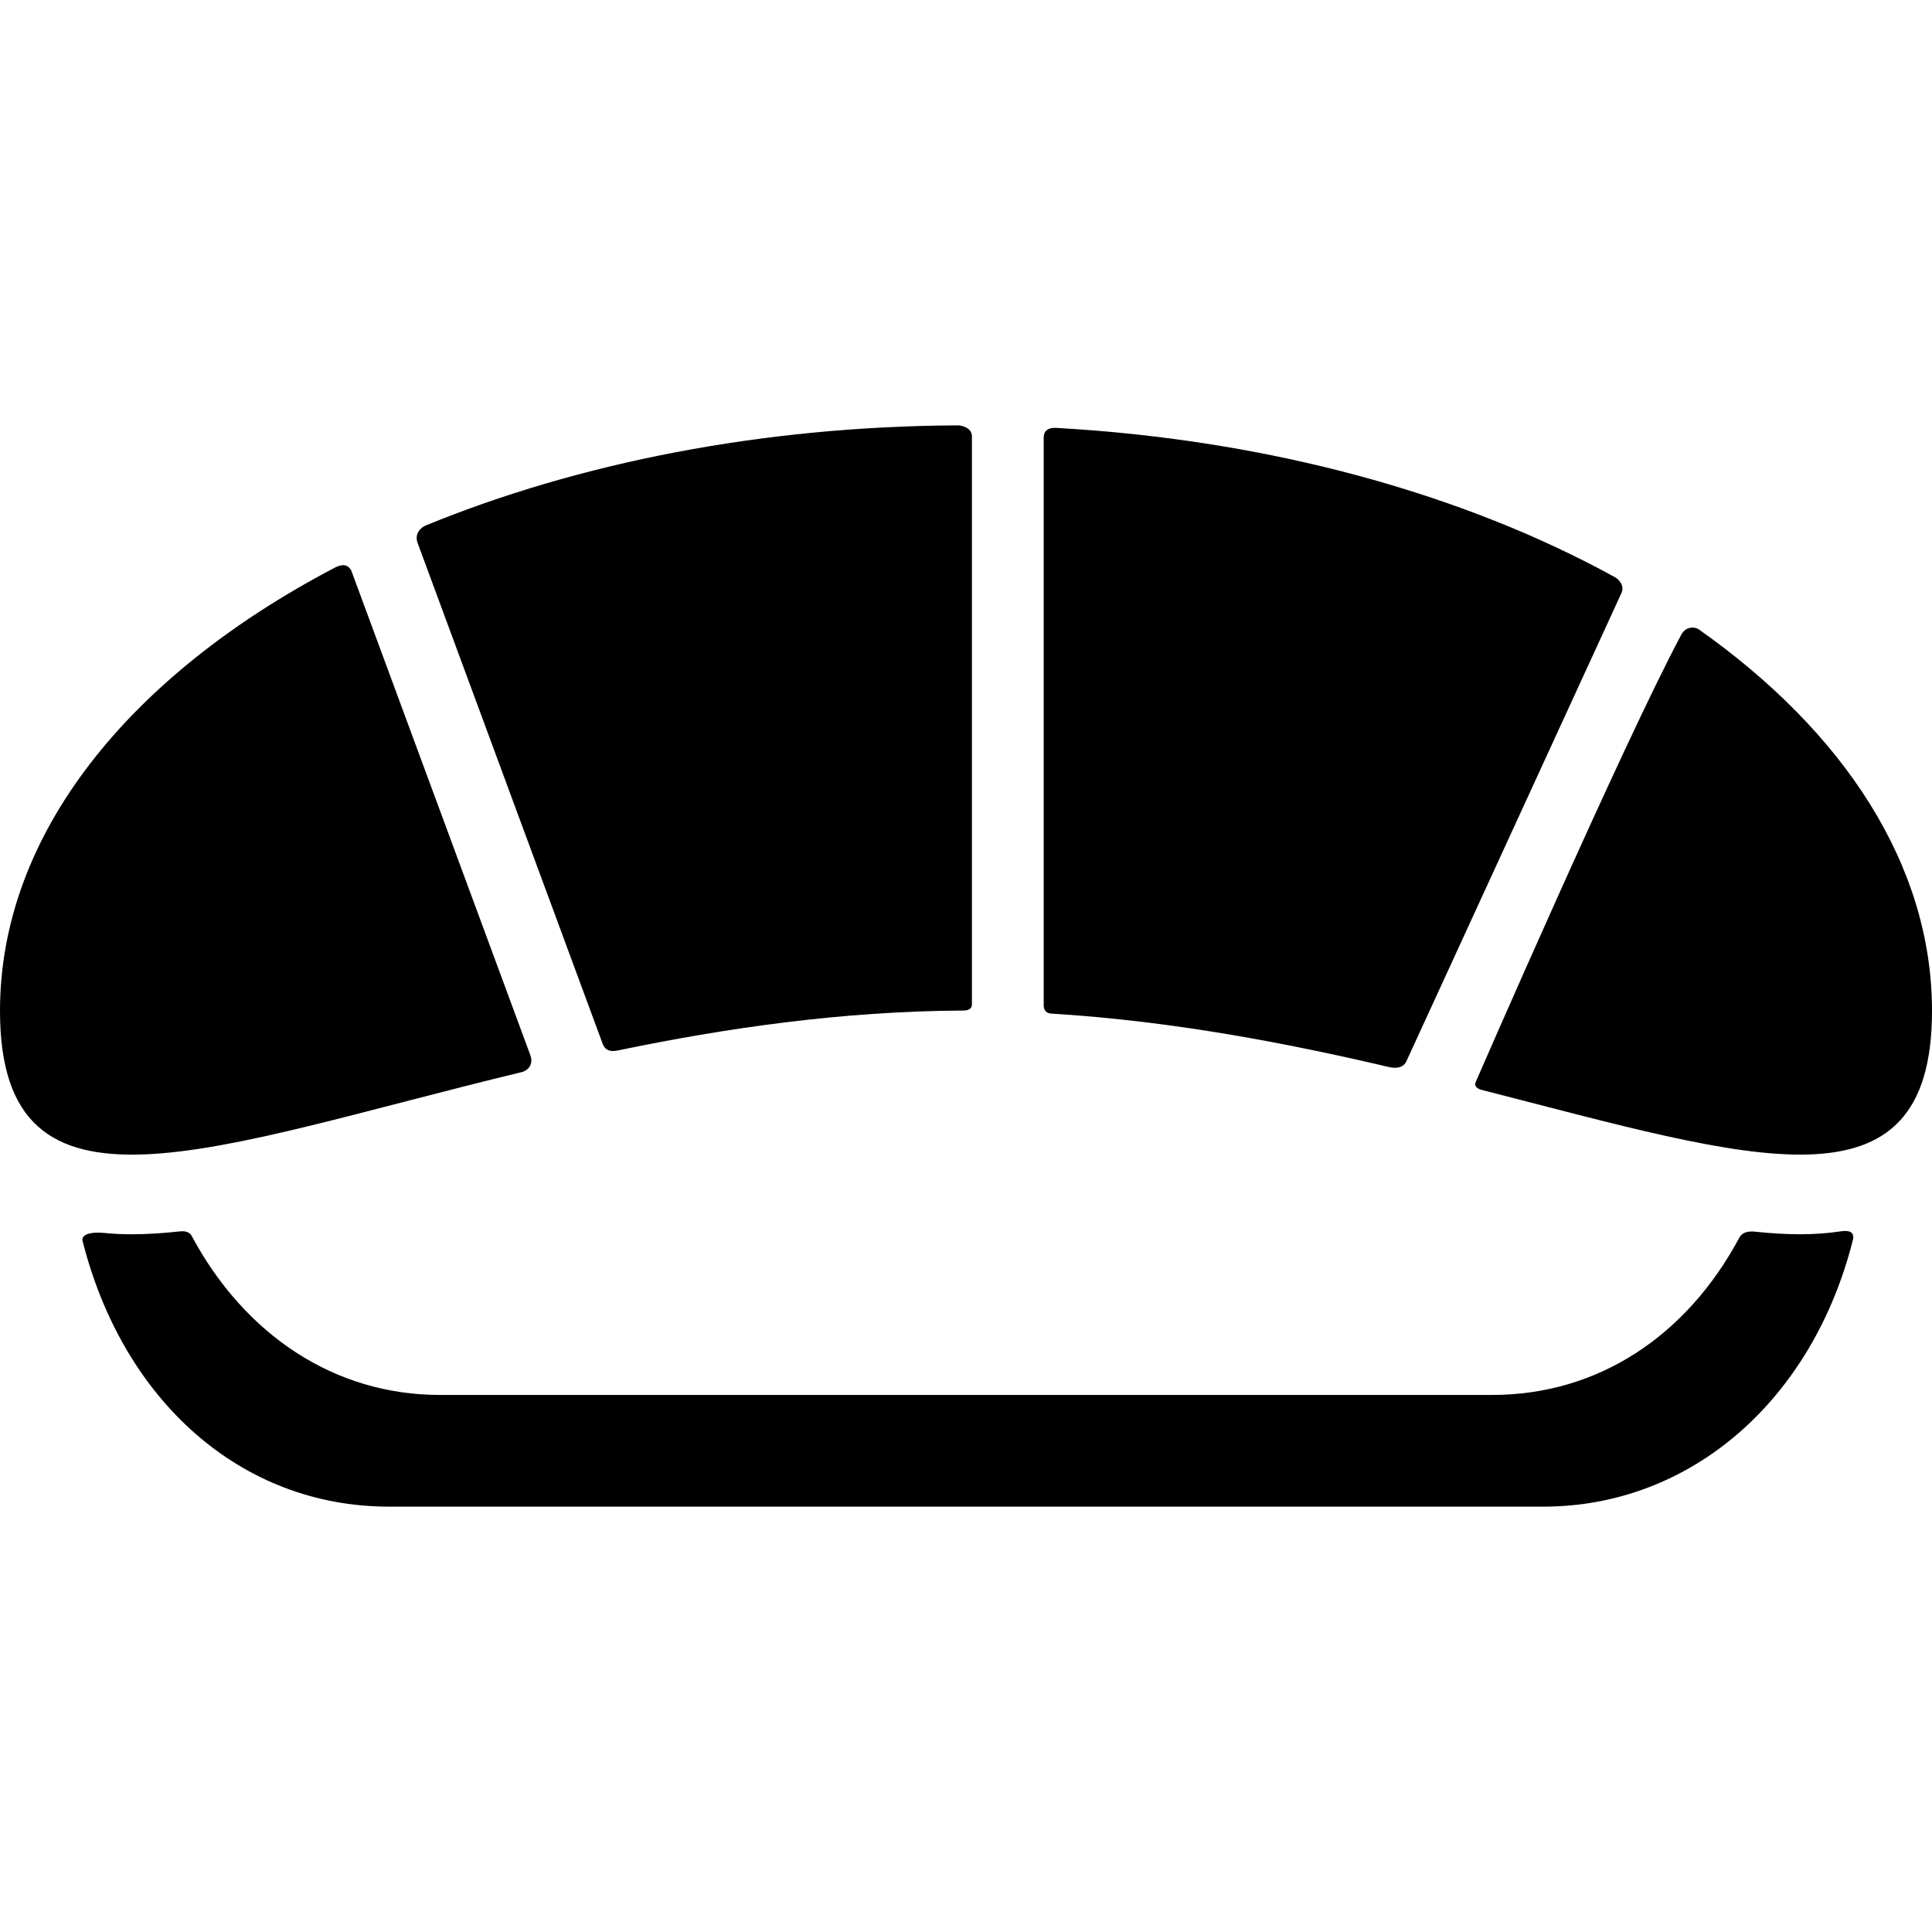
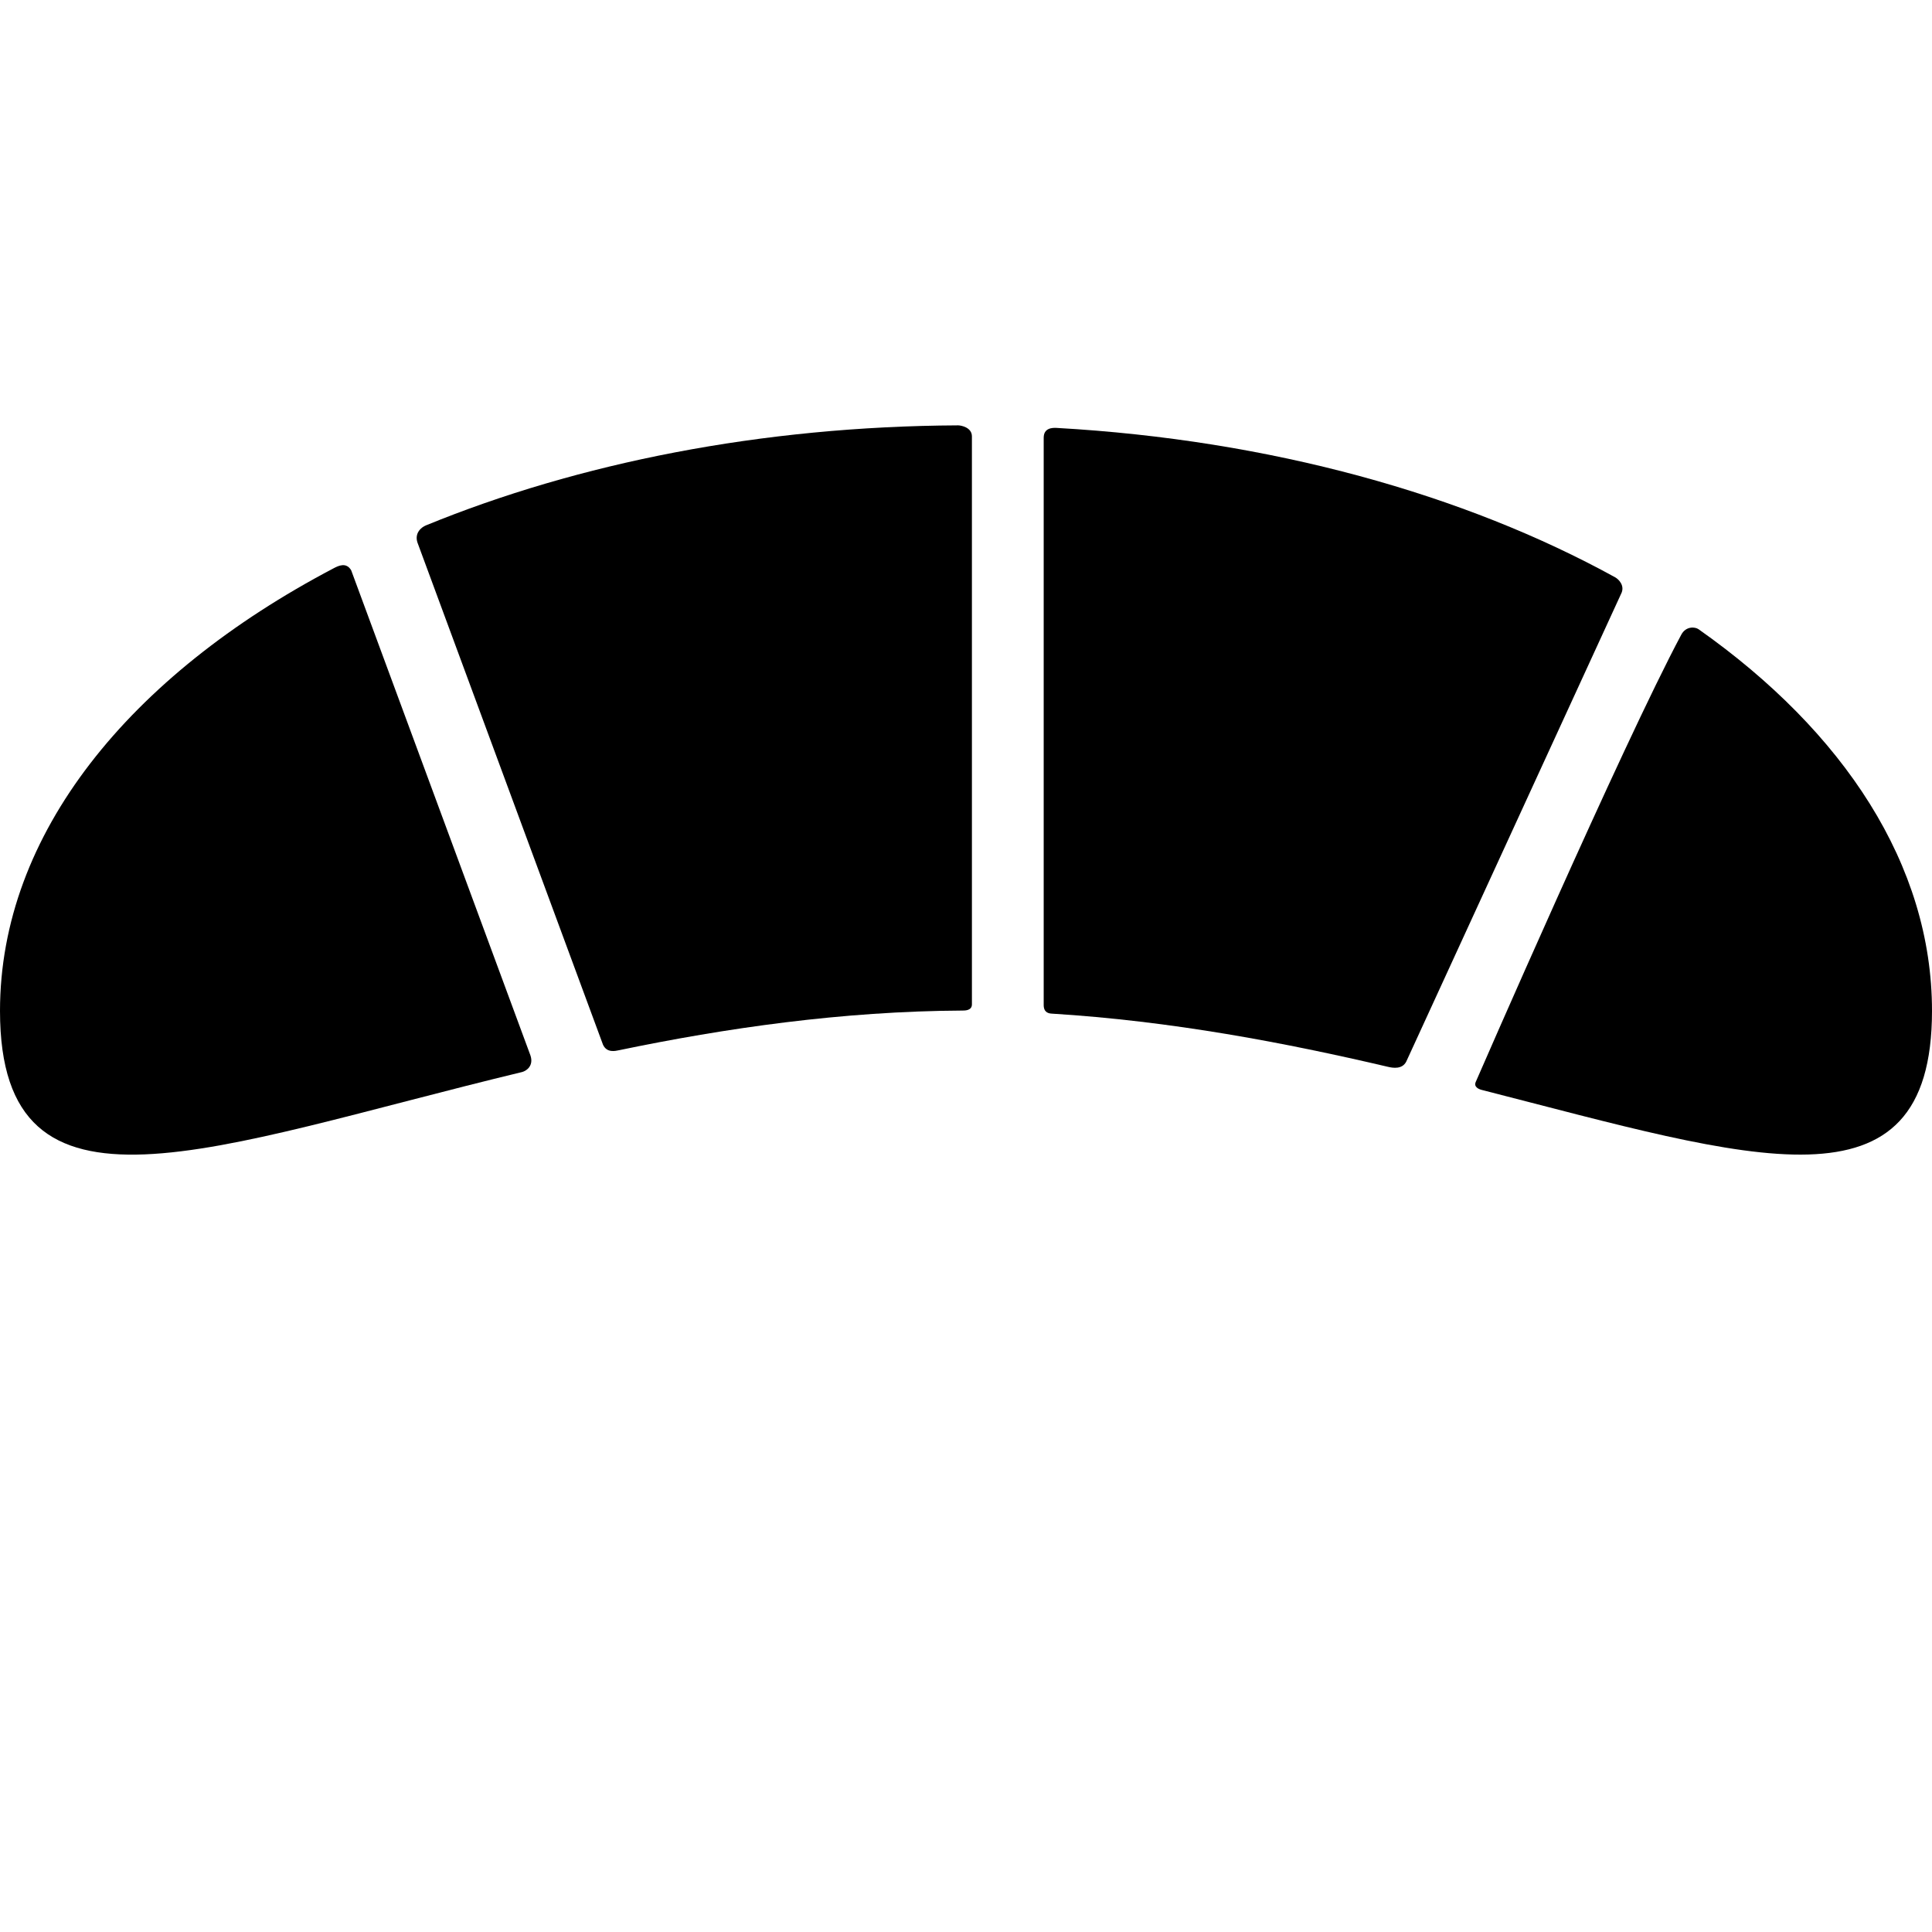
<svg xmlns="http://www.w3.org/2000/svg" fill="#000000" version="1.1" id="Capa_1" width="800px" height="800px" viewBox="0 0 349.908 349.909" xml:space="preserve">
  <g>
    <g>
      <g id="Layer_5_24_">
        <g>
-           <path d="M326.028,223.54c-0.003,0-0.004,0-0.006,0c-2.593,0-5.322-0.167-8.184-0.469c-0.689-0.073-2.119-0.133-2.789,1.02      c-9.573,17.916-25.66,28.549-44.773,28.549H79.634c-19.113,0-35.376-10.945-44.952-28.862c-0.523-0.859-1.586-0.816-2.116-0.758      c-3.04,0.334-5.939,0.521-8.679,0.521c-1.778,0-3.468-0.084-5.076-0.243c-1.772-0.176-3.902,0.026-3.902,1.276      c7.296,29.128,28.768,48.297,55.521,48.297h209.052c26.754,0,48.83-19.293,56.128-48.418c0.299-1.623-1.234-1.59-2.142-1.453      C331.142,223.352,328.669,223.539,326.028,223.54z" />
          <g>
            <path d="M63.607,103.295c-0.885-1.536-2.331-0.822-3.172-0.379C23.418,122.362,0,151.065,0,183.088       c0,40.992,38.373,24.607,94.527,11.078c0.81-0.195,2.174-1.136,1.543-3.013L63.607,103.295z" />
            <path d="M189.025,79.281v102.75c0,1.375,0.95,1.518,1.429,1.547c21.702,1.337,42.266,5.261,60.967,9.646       c0.854,0.2,2.531,0.475,3.264-0.95l38.895-84.686c0.791-1.475-0.404-2.672-1.06-3.032       C265.257,89.551,230.154,79.688,191.371,77.5C190.589,77.456,189.025,77.499,189.025,79.281z" />
            <path d="M176.025,79.031c0-1.653-2.019-1.995-2.491-1.993c-35.705,0.172-68.853,6.832-96.416,18.124       c-0.772,0.316-2.084,1.348-1.514,3.095l33.604,90.945c0.701,1.537,2.251,1.143,2.912,1.004       c19.247-4.002,40.406-7.072,62.239-7.182c0.41-0.002,1.667,0.006,1.667-1.119L176.025,79.031L176.025,79.031z" />
            <path d="M304.505,114.94c-10.647,19.907-37.227,81.003-37.227,81.003c-0.41,0.919,0.555,1.319,1.061,1.449       c49.018,12.528,81.569,23.448,81.569-14.307c0-26.411-15.936-50.561-42.28-69.125       C306.958,113.493,305.327,113.406,304.505,114.94z" />
          </g>
        </g>
      </g>
    </g>
  </g>
</svg>